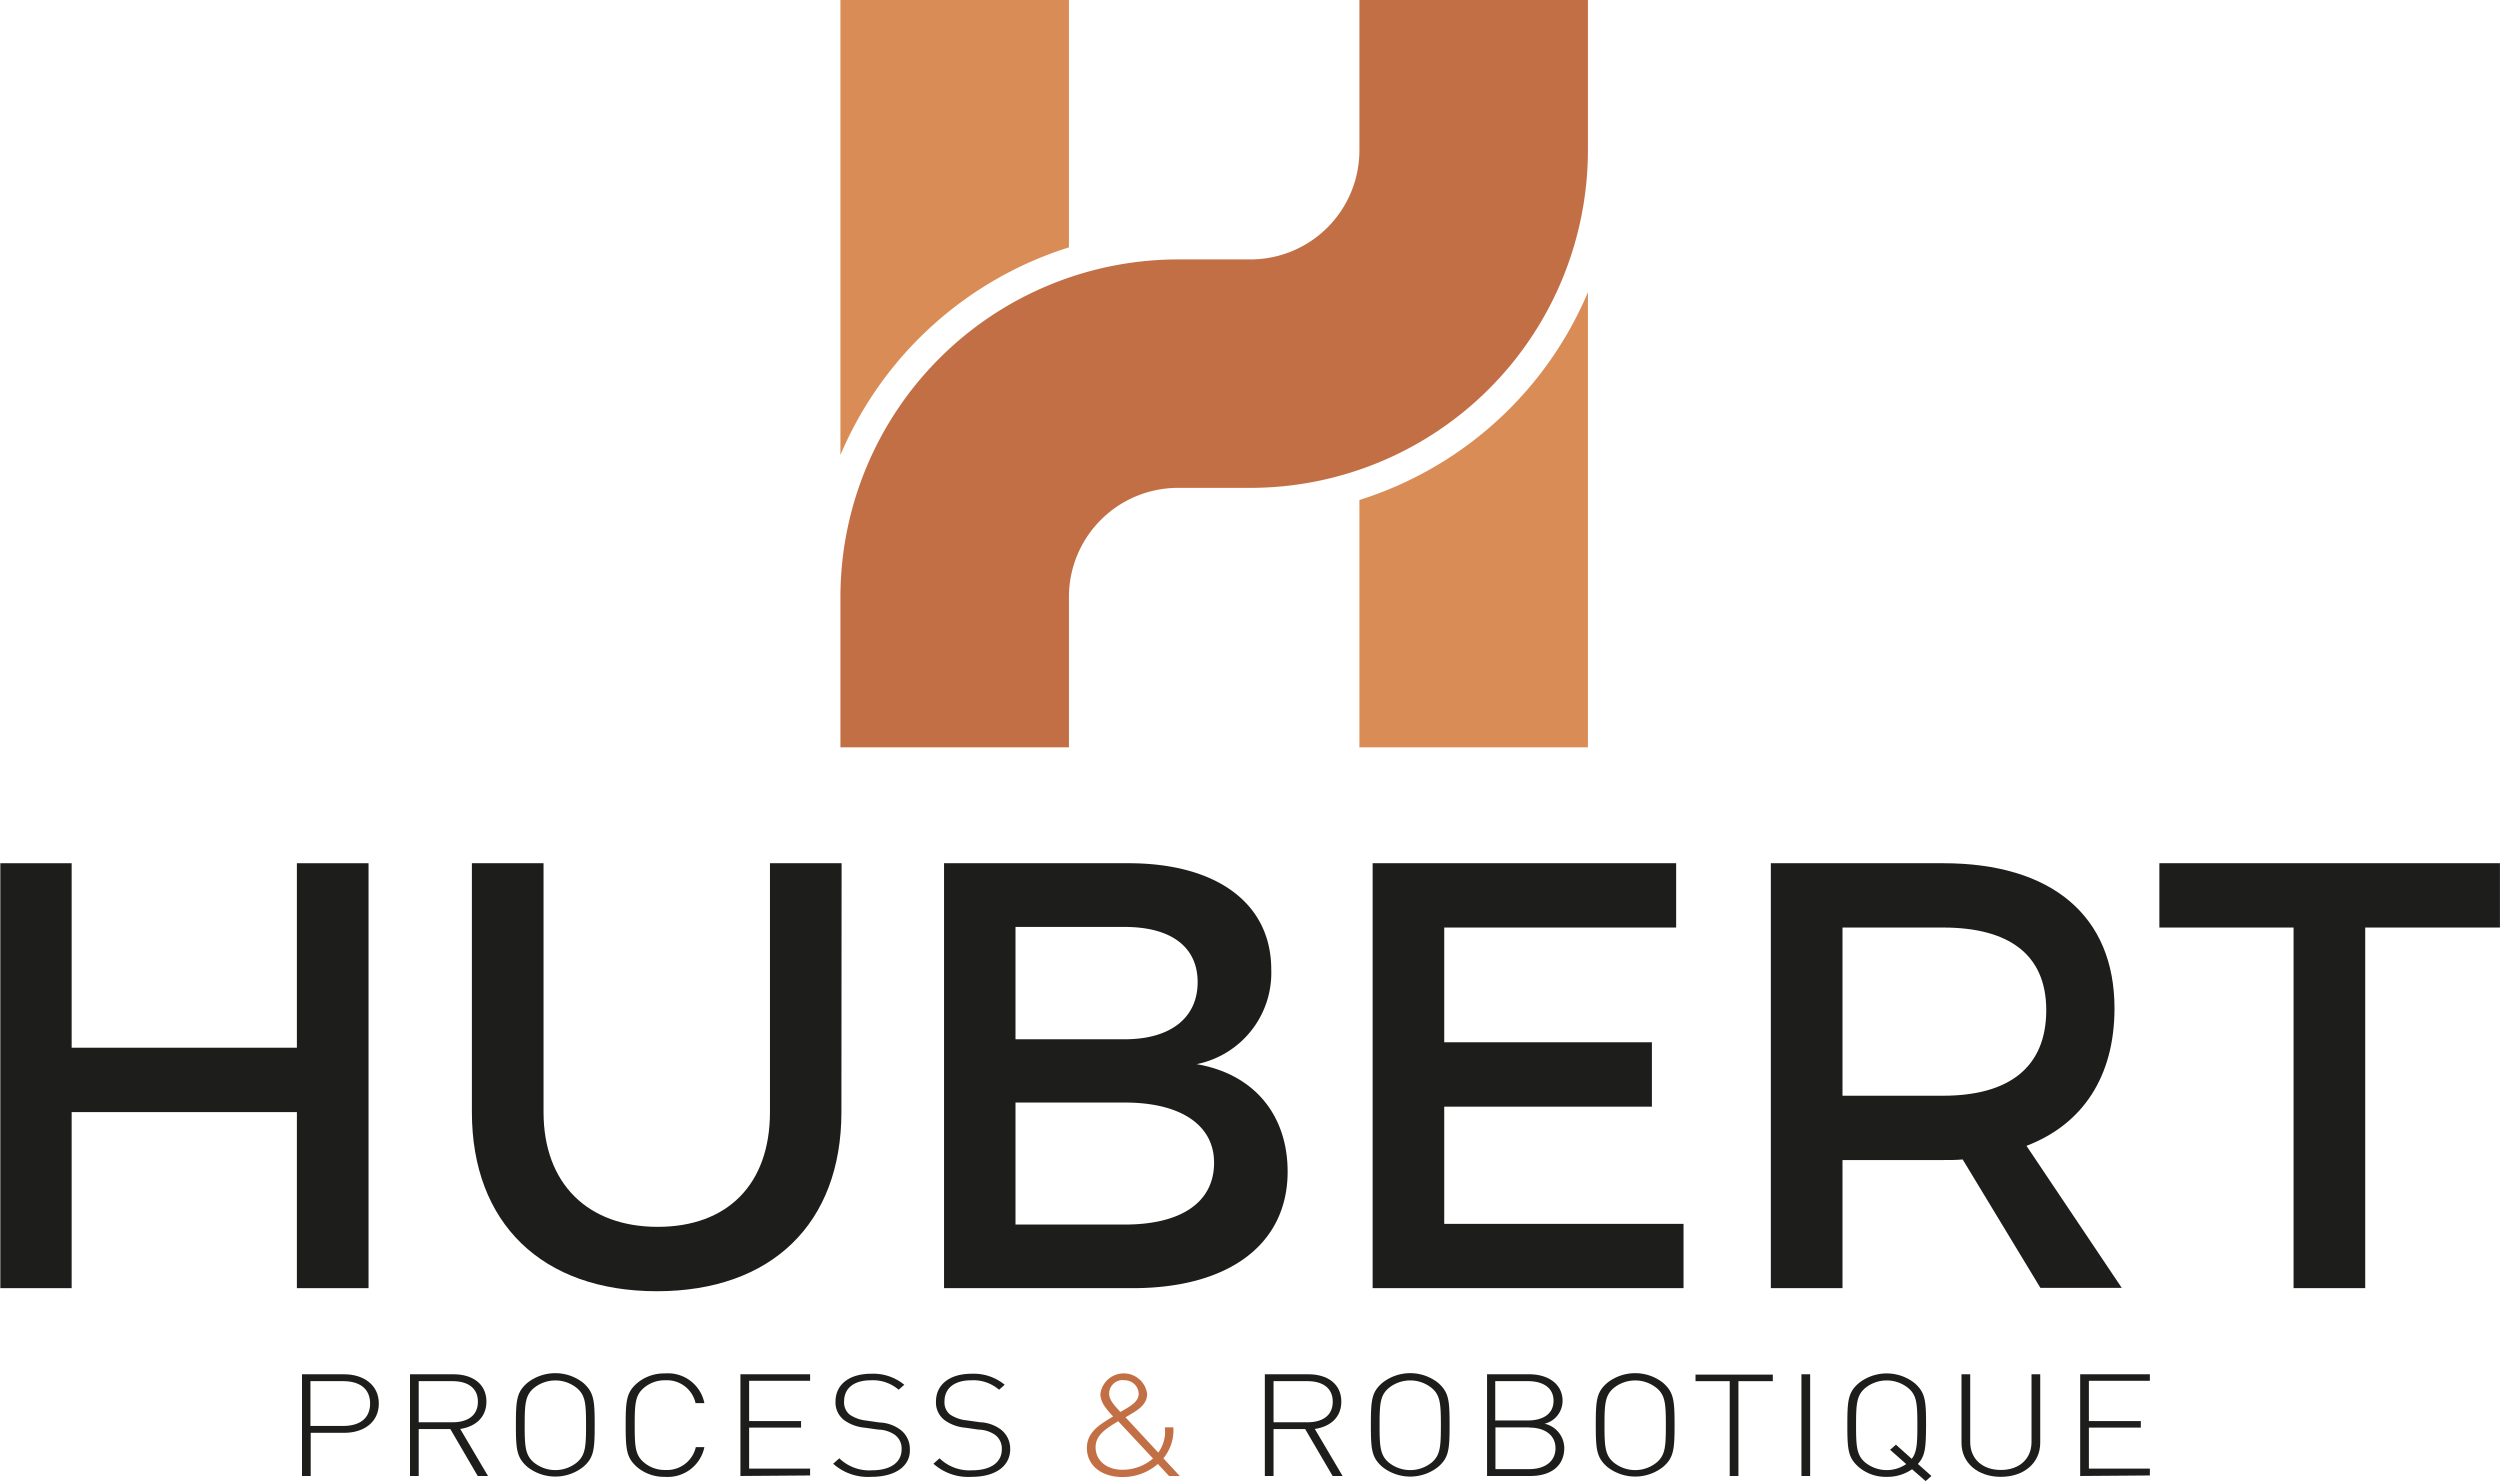
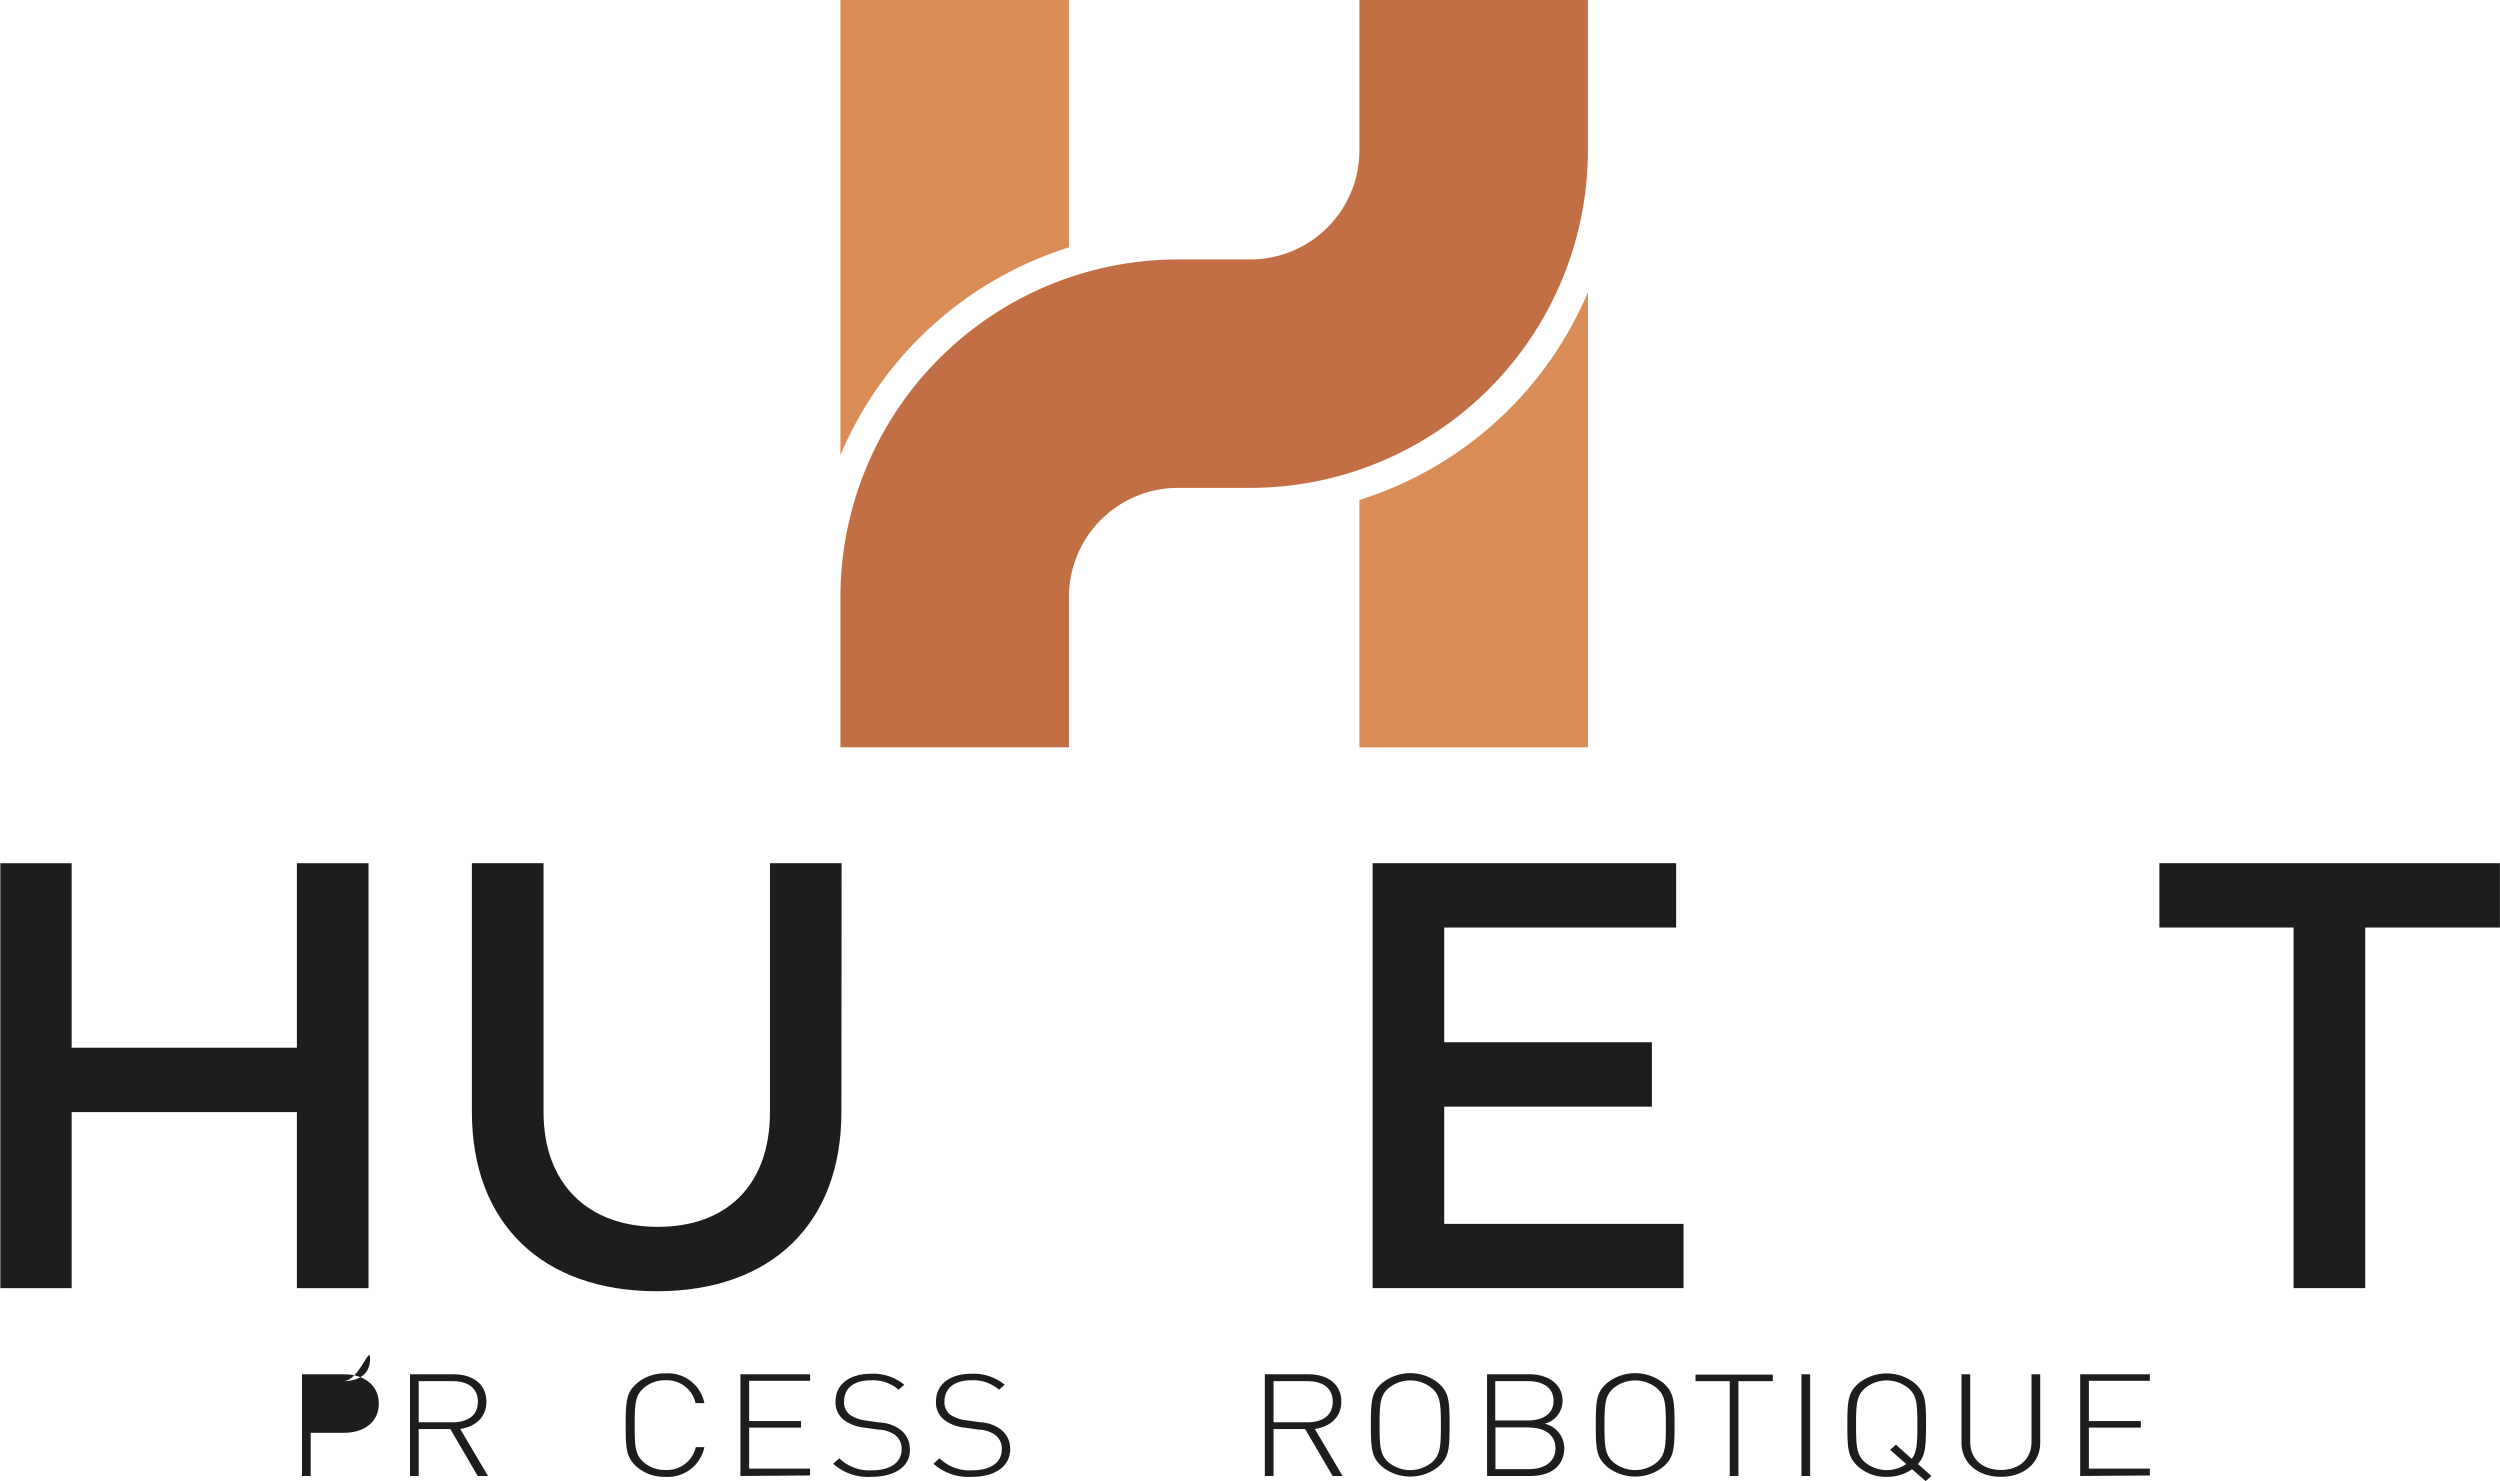
<svg xmlns="http://www.w3.org/2000/svg" id="Calque_1" data-name="Calque 1" viewBox="0 0 381.71 226.14">
  <defs>
    <style>.cls-1{fill:#d98c55;}.cls-2{fill:#c36f46;}.cls-3{fill:#1d1d1b;}</style>
  </defs>
  <path class="cls-1" d="M198.16,82.8V45H163.27v69.5A56.16,56.16,0,0,1,198.16,82.8Z" transform="translate(-34.95 -45.03)" />
  <path class="cls-1" d="M242.51,121.37v37.77H277.4V89.65A56.15,56.15,0,0,1,242.51,121.37Z" transform="translate(-34.95 -45.03)" />
  <path class="cls-2" d="M198.16,159.14H163.27v-23A51.58,51.58,0,0,1,214.8,84.64h11.07A16.65,16.65,0,0,0,242.51,68V45H277.4V68a51.58,51.58,0,0,1-51.53,51.52H214.8a16.66,16.66,0,0,0-16.64,16.64Z" transform="translate(-34.95 -45.03)" />
-   <path class="cls-3" d="M87.49,263.8h-5.1v6.59H81.06V254.86h6.43c3,0,5.3,1.64,5.3,4.47S90.53,263.8,87.49,263.8Zm-.14-7.89h-5v6.84h5c2.44,0,4.11-1.09,4.11-3.42S89.79,255.91,87.35,255.91Z" transform="translate(-34.95 -45.03)" />
+   <path class="cls-3" d="M87.49,263.8h-5.1v6.59H81.06V254.86h6.43c3,0,5.3,1.64,5.3,4.47S90.53,263.8,87.49,263.8Zm-.14-7.89h-5h5c2.44,0,4.11-1.09,4.11-3.42S89.79,255.91,87.35,255.91Z" transform="translate(-34.95 -45.03)" />
  <path class="cls-3" d="M107.89,270.39l-4.18-7.16H98.88v7.16H97.55V254.86h6.67c2.86,0,5,1.46,5,4.17,0,2.33-1.58,3.81-4,4.18l4.24,7.18Zm-3.84-14.48H98.88v6.28h5.17c2.27,0,3.87-1,3.87-3.14S106.32,255.91,104.05,255.91Z" transform="translate(-34.95 -45.03)" />
-   <path class="cls-3" d="M124,269a6.89,6.89,0,0,1-8.53,0c-1.63-1.44-1.75-2.64-1.75-6.42s.12-5,1.75-6.41a6.89,6.89,0,0,1,8.53,0c1.62,1.44,1.75,2.64,1.75,6.41S125.63,267.6,124,269ZM123.07,257a5.21,5.21,0,0,0-6.65,0c-1.26,1.11-1.36,2.37-1.36,5.64s.1,4.54,1.36,5.65a5.21,5.21,0,0,0,6.65,0c1.26-1.11,1.36-2.38,1.36-5.65S124.33,258.09,123.07,257Z" transform="translate(-34.95 -45.03)" />
  <path class="cls-3" d="M136.5,270.52a6.41,6.41,0,0,1-4.27-1.48c-1.62-1.44-1.75-2.64-1.75-6.42s.13-5,1.75-6.41a6.41,6.41,0,0,1,4.27-1.48,5.66,5.66,0,0,1,6,4.54h-1.35a4.46,4.46,0,0,0-4.61-3.49,4.87,4.87,0,0,0-3.33,1.2c-1.26,1.11-1.35,2.37-1.35,5.64s.09,4.54,1.35,5.65a4.87,4.87,0,0,0,3.33,1.2,4.5,4.5,0,0,0,4.65-3.49h1.31A5.7,5.7,0,0,1,136.5,270.52Z" transform="translate(-34.95 -45.03)" />
  <path class="cls-3" d="M148,270.39V254.86h10.64v1h-9.31V262h7.93v1h-7.93v6.26h9.31v1.05Z" transform="translate(-34.95 -45.03)" />
  <path class="cls-3" d="M168,270.52a8,8,0,0,1-5.84-2l.94-.83a6.56,6.56,0,0,0,5,1.83c2.78,0,4.51-1.18,4.51-3.2a2.58,2.58,0,0,0-1-2.19,4.56,4.56,0,0,0-2.53-.82l-2.05-.29a6.37,6.37,0,0,1-3.13-1.11,3.37,3.37,0,0,1-1.38-2.88c0-2.59,2.07-4.25,5.45-4.25a7.43,7.43,0,0,1,5.05,1.68l-.86.76a6,6,0,0,0-4.27-1.44c-2.56,0-4.06,1.22-4.06,3.21a2.4,2.4,0,0,0,.88,2.05,5.54,5.54,0,0,0,2.52.89l2,.29a5.67,5.67,0,0,1,3.13,1.06,3.66,3.66,0,0,1,1.51,3C174,268.84,171.7,270.52,168,270.52Z" transform="translate(-34.95 -45.03)" />
  <path class="cls-3" d="M183.31,270.52a8,8,0,0,1-5.84-2l.93-.83a6.58,6.58,0,0,0,5,1.83c2.79,0,4.51-1.18,4.51-3.2a2.59,2.59,0,0,0-1-2.19,4.6,4.6,0,0,0-2.54-.82l-2-.29a6.29,6.29,0,0,1-3.13-1.11,3.35,3.35,0,0,1-1.38-2.88c0-2.59,2.07-4.25,5.44-4.25a7.43,7.43,0,0,1,5.05,1.68l-.86.76a6,6,0,0,0-4.26-1.44c-2.56,0-4.07,1.22-4.07,3.21A2.38,2.38,0,0,0,180,261a5.54,5.54,0,0,0,2.51.89l2.05.29a5.74,5.74,0,0,1,3.13,1.06,3.68,3.68,0,0,1,1.5,3C189.22,268.84,187,270.52,183.31,270.52Z" transform="translate(-34.95 -45.03)" />
-   <path class="cls-2" d="M213.44,270.39l-1.7-1.84a8.15,8.15,0,0,1-5.4,2c-3.23,0-5.44-1.79-5.44-4.43,0-2.38,1.82-3.51,4-4.82-.91-1-1.94-2.09-1.94-3.44a3.6,3.6,0,0,1,7.14,0c0,1.29-.91,2.11-2,2.79l-1.3.78,5,5.39a5.44,5.44,0,0,0,1-3.86h1.3a6.71,6.71,0,0,1-1.52,4.73l2.51,2.71ZM202.23,266c0,2,1.65,3.44,4.09,3.44a7.16,7.16,0,0,0,4.68-1.72l-5.32-5.69C203.83,263.15,202.23,264.13,202.23,266Zm4.31-10.25a2.08,2.08,0,0,0-2.24,2c0,.79.34,1.42,1.72,2.86,1.63-.92,2.79-1.59,2.79-2.79A2.13,2.13,0,0,0,206.54,255.78Z" transform="translate(-34.95 -45.03)" />
  <path class="cls-3" d="M238.42,270.39l-4.19-7.16H229.4v7.16h-1.33V254.86h6.68c2.86,0,5,1.46,5,4.17,0,2.33-1.58,3.81-4.05,4.18l4.24,7.18Zm-3.84-14.48H229.4v6.28h5.18c2.26,0,3.86-1,3.86-3.14S236.84,255.91,234.58,255.91Z" transform="translate(-34.95 -45.03)" />
  <path class="cls-3" d="M254.53,269a6.87,6.87,0,0,1-8.52,0c-1.63-1.44-1.75-2.64-1.75-6.42s.12-5,1.75-6.41a6.87,6.87,0,0,1,8.52,0c1.63,1.44,1.75,2.64,1.75,6.41S256.16,267.6,254.53,269ZM253.6,257a5.22,5.22,0,0,0-6.66,0c-1.25,1.11-1.35,2.37-1.35,5.64s.1,4.54,1.35,5.65a5.22,5.22,0,0,0,6.66,0c1.25-1.11,1.35-2.38,1.35-5.65S254.85,258.09,253.6,257Z" transform="translate(-34.95 -45.03)" />
  <path class="cls-3" d="M268.6,270.39H262V254.86h6.45c2.91,0,5.08,1.51,5.08,4.06a3.61,3.61,0,0,1-2.74,3.49,3.84,3.84,0,0,1,3,3.75C273.75,268.93,271.68,270.39,268.6,270.39Zm-.35-14.48h-5v6h5c2.12,0,3.9-.88,3.9-3S270.37,255.91,268.25,255.91Zm.2,7.06h-5.17v6.37h5.17c2.39,0,4-1.18,4-3.18S270.84,263,268.45,263Z" transform="translate(-34.95 -45.03)" />
  <path class="cls-3" d="M288.88,269a6.89,6.89,0,0,1-8.53,0c-1.63-1.44-1.75-2.64-1.75-6.42s.12-5,1.75-6.41a6.89,6.89,0,0,1,8.53,0c1.62,1.44,1.75,2.64,1.75,6.41S290.5,267.6,288.88,269ZM287.94,257a5.21,5.21,0,0,0-6.65,0c-1.26,1.11-1.36,2.37-1.36,5.64s.1,4.54,1.36,5.65a5.21,5.21,0,0,0,6.65,0c1.26-1.11,1.36-2.38,1.36-5.65S289.2,258.09,287.94,257Z" transform="translate(-34.95 -45.03)" />
  <path class="cls-3" d="M300.38,255.91v14.48h-1.33V255.91h-5.22v-1h11.8v1Z" transform="translate(-34.95 -45.03)" />
  <path class="cls-3" d="M310,270.39V254.86h1.33v15.53Z" transform="translate(-34.95 -45.03)" />
  <path class="cls-3" d="M327.78,268.55l2.07,1.84-.89.78-2.07-1.81a6.58,6.58,0,0,1-3.87,1.16,6.37,6.37,0,0,1-4.26-1.48c-1.63-1.44-1.75-2.64-1.75-6.42s.12-5,1.75-6.41a6.87,6.87,0,0,1,8.52,0c1.63,1.44,1.75,2.64,1.75,6.41C329,266,328.94,267.29,327.78,268.55ZM326.35,257a5.22,5.22,0,0,0-6.66,0c-1.25,1.11-1.35,2.37-1.35,5.64s.1,4.54,1.35,5.65a5.25,5.25,0,0,0,6.31.28l-2.46-2.18.89-.78,2.41,2.16c.79-1,.86-2.36.86-5.13C327.7,259.35,327.61,258.09,326.35,257Z" transform="translate(-34.95 -45.03)" />
  <path class="cls-3" d="M340.44,270.52c-3.52,0-6-2.14-6-5.17V254.86h1.33V265.2c0,2.57,1.85,4.27,4.68,4.27s4.68-1.7,4.68-4.27V254.86h1.33v10.49C346.45,268.38,344,270.52,340.44,270.52Z" transform="translate(-34.95 -45.03)" />
  <path class="cls-3" d="M352.56,270.39V254.86H363.2v1h-9.31V262h7.93v1h-7.93v6.26h9.31v1.05Z" transform="translate(-34.95 -45.03)" />
  <path class="cls-3" d="M80.28,241.71V214.83H45.89v26.88H35V176.83H45.89V205H80.28V176.83H91.22v64.88Z" transform="translate(-34.95 -45.03)" />
  <path class="cls-3" d="M163.42,214.83c0,17-10.66,27.35-28.18,27.35S107,231.79,107,214.83v-38h10.94v38c0,10.94,6.77,17.52,17.43,17.52s17.14-6.49,17.14-17.52v-38h10.94Z" transform="translate(-34.95 -45.03)" />
-   <path class="cls-3" d="M207.26,176.83c13.45,0,21.79,6.11,21.79,16.22a14.21,14.21,0,0,1-11.4,14.46c8.71,1.48,13.9,7.69,13.9,16.41,0,11.12-9,17.79-23.64,17.79H179.09V176.83ZM190,203.71h16.69c6.95,0,11.12-3.25,11.12-8.72s-4.17-8.43-11.12-8.43H190ZM190,232h16.69c8.53,0,13.63-3.34,13.63-9.45,0-5.75-5.1-9.18-13.63-9.18H190Z" transform="translate(-34.95 -45.03)" />
  <path class="cls-3" d="M255.46,186.65v17.52h31.71V214H255.46v17.89H292v9.82H244.53V176.83h46.34v9.82Z" transform="translate(-34.95 -45.03)" />
-   <path class="cls-3" d="M334.62,222.06c-.92.09-1.94.09-3,.09H316.27v19.56H305.33V176.83h26.33c16.59,0,26.14,8.06,26.14,22.15,0,10.38-4.82,17.71-13.44,21l14.55,21.69H346.49Zm-3-9.73c10,0,15.76-4.27,15.76-13.07,0-8.53-5.75-12.61-15.76-12.61H316.27v25.68Z" transform="translate(-34.95 -45.03)" />
  <path class="cls-3" d="M396.08,186.65v55.06H385.14V186.65H364.65v-9.82h52v9.82Z" transform="translate(-34.95 -45.03)" />
</svg>